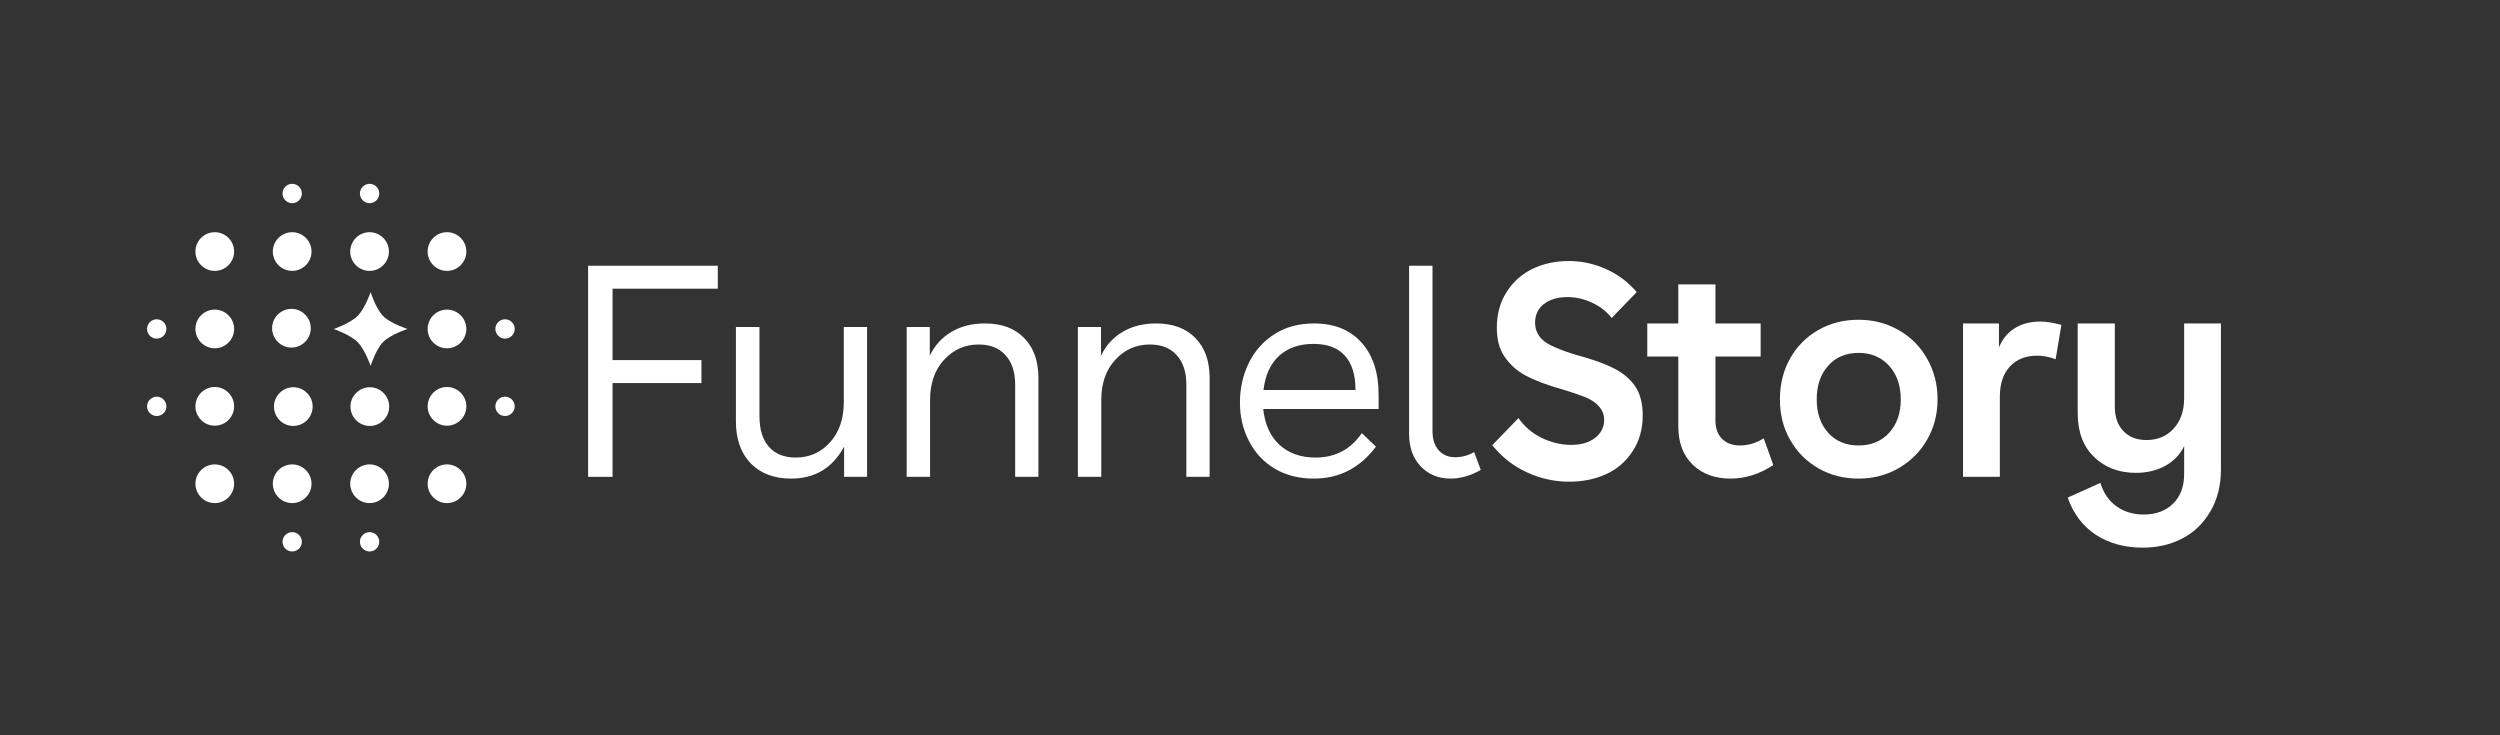
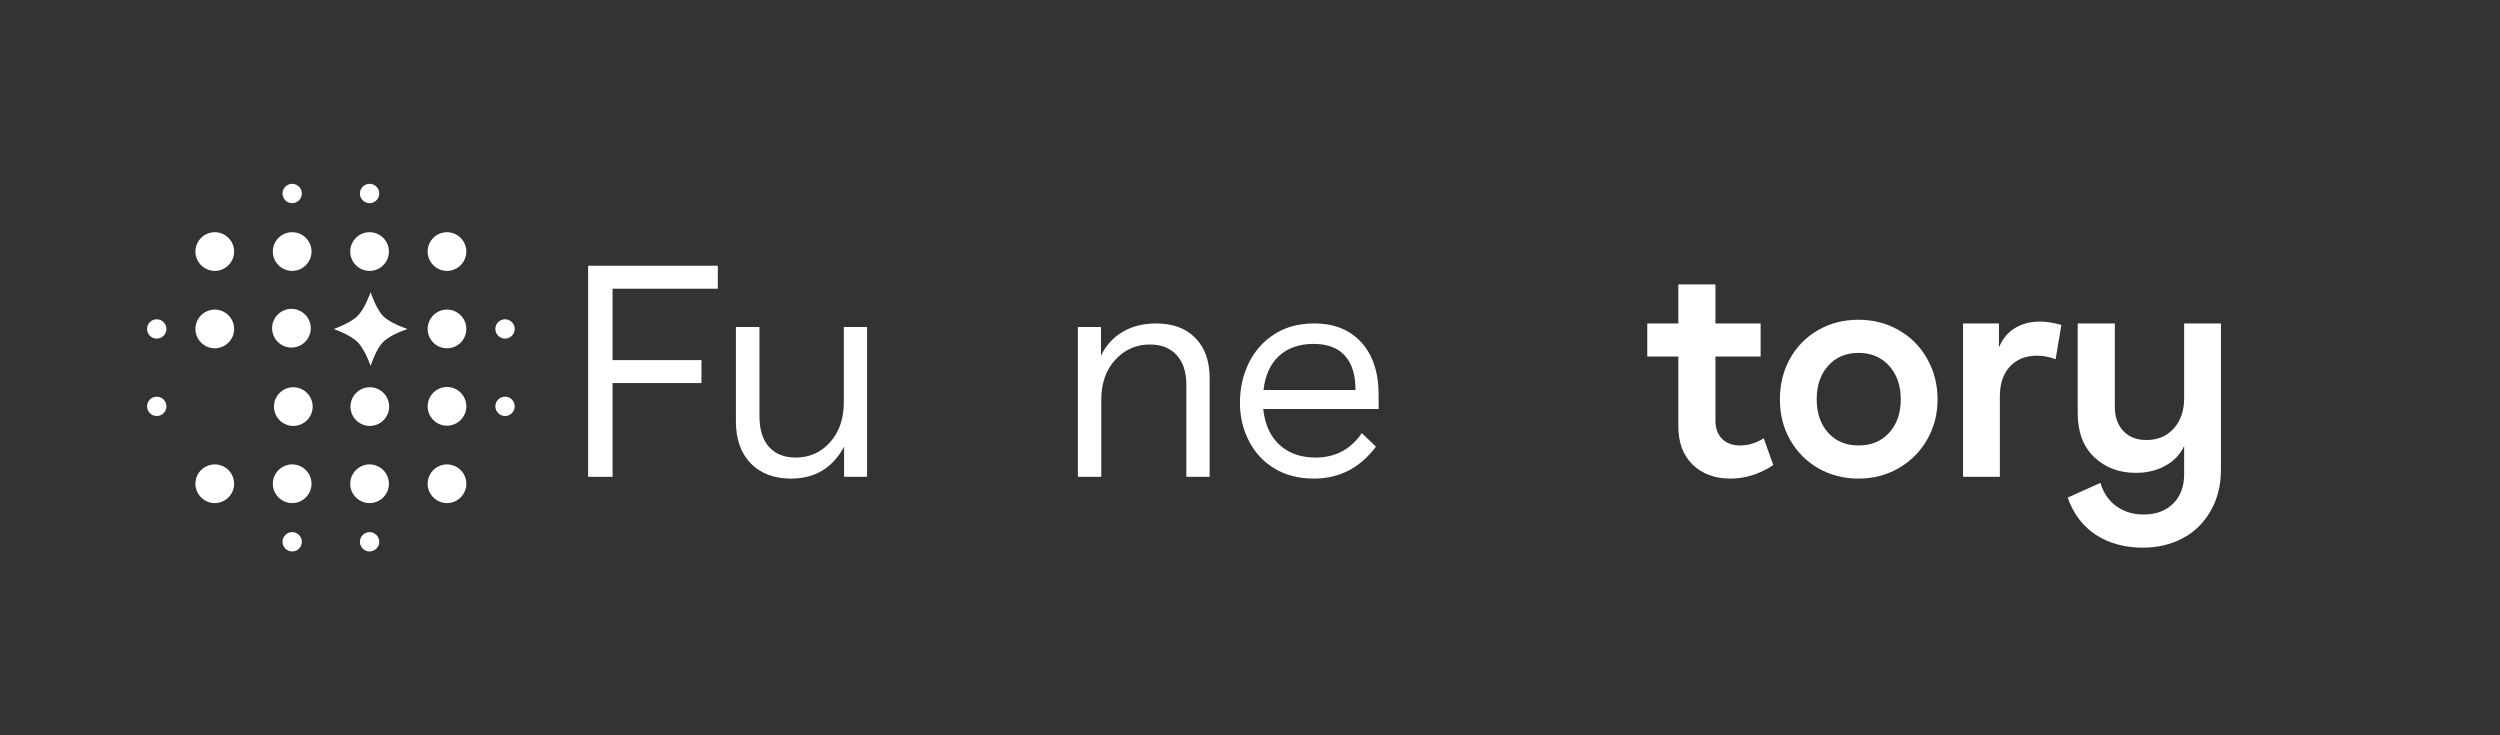
<svg xmlns="http://www.w3.org/2000/svg" width="680" zoomAndPan="magnify" viewBox="0 0 510 150" height="200" preserveAspectRatio="xMidYMid meet" version="1.0">
  <rect x="0" y="0" width="510" height="150" fill="#333333" stroke="none" />
  <path fill="#ffffff" d="M 143.098 78.145 L 124.961 78.145 L 124.961 97.273 L 119.977 97.273 L 119.977 54.211 L 146.43 54.211 L 146.43 58.895 L 124.961 58.895 L 124.961 73.461 L 143.098 73.461 Z M 143.098 78.145 " fill-opacity="1" fill-rule="nonzero" />
  <path fill="#ffffff" d="M 176.883 66.703 L 176.883 97.273 L 172.195 97.273 L 172.195 91.117 C 169.855 95.461 166.25 97.633 161.387 97.633 C 157.922 97.633 155.18 96.602 153.16 94.539 C 151.137 92.457 150.125 89.598 150.125 85.953 L 150.125 66.703 L 154.93 66.703 L 154.93 84.902 C 154.93 87.605 155.57 89.688 156.852 91.148 C 158.152 92.609 159.977 93.34 162.316 93.34 C 165.141 93.34 167.484 92.297 169.344 90.215 C 171.207 88.133 172.137 85.402 172.137 82.02 L 172.137 66.703 Z M 176.883 66.703 " fill-opacity="1" fill-rule="nonzero" />
-   <path fill="#ffffff" d="M 184.961 66.703 L 189.676 66.703 L 189.676 72.559 C 190.676 70.477 192.137 68.863 194.059 67.723 C 195.98 66.562 198.273 65.984 200.938 65.984 C 204.34 65.984 207.004 66.973 208.926 68.957 C 210.867 70.918 211.836 73.629 211.836 77.094 L 211.836 97.273 L 207.094 97.273 L 207.094 78.445 C 207.094 75.883 206.43 73.879 205.109 72.438 C 203.809 70.996 201.988 70.277 199.645 70.277 C 196.863 70.277 194.512 71.316 192.59 73.398 C 190.688 75.461 189.734 78.195 189.734 81.598 L 189.734 97.273 L 184.961 97.273 Z M 184.961 66.703 " fill-opacity="1" fill-rule="nonzero" />
  <path fill="#ffffff" d="M 219.887 66.703 L 224.602 66.703 L 224.602 72.559 C 225.602 70.477 227.062 68.863 228.984 67.723 C 230.906 66.562 233.199 65.984 235.863 65.984 C 239.266 65.984 241.926 66.973 243.852 68.957 C 245.793 70.918 246.762 73.629 246.762 77.094 L 246.762 97.273 L 242.016 97.273 L 242.016 78.445 C 242.016 75.883 241.355 73.879 240.035 72.438 C 238.734 70.996 236.914 70.277 234.57 70.277 C 231.789 70.277 229.434 71.316 227.512 73.398 C 225.613 75.461 224.66 78.195 224.66 81.598 L 224.66 97.273 L 219.887 97.273 Z M 219.887 66.703 " fill-opacity="1" fill-rule="nonzero" />
  <path fill="#ffffff" d="M 254.812 90.008 C 253.57 87.645 252.949 85.02 252.949 82.137 C 252.949 79.215 253.551 76.523 254.75 74.059 C 255.973 71.578 257.715 69.617 259.977 68.176 C 262.238 66.715 264.941 65.984 268.086 65.984 C 272.168 65.984 275.383 67.273 277.723 69.855 C 280.066 72.438 281.238 76.004 281.238 80.547 L 281.238 83.43 L 257.695 83.43 C 258.035 86.594 259.145 89.035 261.027 90.758 C 262.91 92.477 265.363 93.34 268.383 93.34 C 272.391 93.34 275.531 91.68 277.812 88.355 L 280.695 91.117 C 277.434 95.461 273.211 97.633 268.023 97.633 C 265 97.633 262.348 96.965 260.066 95.621 C 257.785 94.262 256.031 92.387 254.812 90.008 Z M 257.754 79.555 L 276.523 79.555 C 276.523 76.473 275.801 74.141 274.359 72.559 C 272.918 70.957 270.785 70.156 267.965 70.156 C 265.043 70.156 262.688 70.977 260.906 72.617 C 259.145 74.262 258.094 76.574 257.754 79.555 Z M 257.754 79.555 " fill-opacity="1" fill-rule="nonzero" />
-   <path fill="#ffffff" d="M 300.727 92.227 L 302.078 95.859 C 300.016 97.043 297.965 97.633 295.922 97.633 C 293.441 97.633 291.406 96.801 289.828 95.141 C 288.246 93.48 287.453 91.258 287.453 88.473 L 287.453 54.211 L 292.23 54.211 L 292.23 87.934 C 292.23 89.598 292.648 90.906 293.492 91.867 C 294.352 92.809 295.473 93.277 296.855 93.277 C 298.195 93.277 299.484 92.93 300.727 92.227 Z M 300.727 92.227 " fill-opacity="1" fill-rule="nonzero" />
-   <path fill="#ffffff" d="M 333.883 59.586 L 328.777 64.871 C 327.754 63.551 326.426 62.508 324.781 61.75 C 323.16 60.988 321.48 60.605 319.738 60.605 C 317.773 60.605 316.184 61.078 314.961 62.02 C 313.762 62.941 313.16 64.211 313.16 65.832 C 313.16 68.074 314.492 69.734 317.156 70.816 C 318.637 71.457 320.148 72 321.688 72.438 C 324.934 73.32 327.445 74.219 329.227 75.141 C 331.027 76.043 332.461 77.234 333.52 78.715 C 334.582 80.258 335.113 82.258 335.113 84.723 C 335.113 87.543 334.422 89.996 333.039 92.078 C 331.68 94.16 329.879 95.711 327.637 96.734 C 325.395 97.754 322.879 98.266 320.098 98.266 C 317.094 98.266 314.211 97.621 311.449 96.344 C 308.688 95.062 306.344 93.219 304.422 90.816 L 309.766 85.293 C 310.969 87.012 312.539 88.355 314.48 89.316 C 316.445 90.277 318.457 90.758 320.52 90.758 C 322.52 90.758 324.141 90.285 325.383 89.344 C 326.625 88.383 327.246 87.152 327.246 85.652 C 327.246 83.672 325.973 82.129 323.43 81.027 C 321.668 80.367 320.168 79.855 318.926 79.496 C 315.723 78.594 313.191 77.652 311.328 76.672 C 309.488 75.672 308.047 74.402 307.004 72.859 C 305.902 71.336 305.352 69.344 305.352 66.883 C 305.352 64.102 306.012 61.668 307.336 59.586 C 308.676 57.484 310.449 55.902 312.648 54.84 C 314.852 53.781 317.316 53.25 320.039 53.25 C 322.68 53.25 325.223 53.801 327.664 54.902 C 330.105 56.004 332.18 57.562 333.883 59.586 Z M 333.883 59.586 " fill-opacity="1" fill-rule="nonzero" />
  <path fill="#ffffff" d="M 336.043 65.984 L 342.379 65.984 L 342.379 58.023 L 349.949 58.023 L 349.949 65.984 L 359.168 65.984 L 359.168 72.738 L 349.949 72.738 L 349.949 85.773 C 349.949 87.375 350.398 88.625 351.301 89.523 C 352.219 90.426 353.43 90.875 354.934 90.875 C 356.652 90.875 358.277 90.387 359.797 89.406 L 361.75 94.871 C 358.965 96.711 356.062 97.633 353.039 97.633 C 349.836 97.633 347.254 96.684 345.293 94.781 C 343.352 92.879 342.379 90.285 342.379 87.004 L 342.379 72.738 L 336.043 72.738 Z M 336.043 65.984 " fill-opacity="1" fill-rule="nonzero" />
  <path fill="#ffffff" d="M 363.102 81.477 C 363.102 78.414 363.781 75.652 365.145 73.188 C 366.523 70.707 368.445 68.754 370.91 67.332 C 373.352 65.934 376.094 65.23 379.137 65.23 C 382.16 65.23 384.902 65.941 387.363 67.363 C 389.848 68.785 391.781 70.738 393.16 73.219 C 394.562 75.703 395.262 78.453 395.262 81.477 C 395.262 84.461 394.562 87.184 393.16 89.645 C 391.758 92.109 389.816 94.059 387.336 95.5 C 384.871 96.922 382.141 97.633 379.137 97.633 C 376.113 97.633 373.383 96.934 370.941 95.531 C 368.496 94.129 366.574 92.188 365.176 89.707 C 363.793 87.305 363.102 84.559 363.102 81.477 Z M 370.609 81.477 C 370.609 84.281 371.391 86.551 372.953 88.293 C 374.512 90.016 376.574 90.875 379.137 90.875 C 381.719 90.875 383.801 90.016 385.383 88.293 C 386.965 86.551 387.758 84.281 387.758 81.477 C 387.758 78.656 386.965 76.371 385.383 74.629 C 383.801 72.871 381.719 71.988 379.137 71.988 C 376.574 71.988 374.512 72.859 372.953 74.602 C 371.391 76.344 370.609 78.633 370.609 81.477 Z M 370.609 81.477 " fill-opacity="1" fill-rule="nonzero" />
  <path fill="#ffffff" d="M 400.461 65.984 L 407.785 65.984 L 407.785 70.879 C 408.488 69.156 409.566 67.844 411.031 66.941 C 412.492 66.043 414.223 65.594 416.227 65.594 C 417.406 65.594 418.836 65.82 420.52 66.281 L 419.348 73.281 C 418.066 72.801 416.797 72.559 415.535 72.559 C 413.23 72.559 411.391 73.301 410.008 74.781 C 408.648 76.242 407.969 78.285 407.969 80.906 L 407.969 97.273 L 400.461 97.273 Z M 400.461 65.984 " fill-opacity="1" fill-rule="nonzero" />
  <path fill="#ffffff" d="M 427.605 109.133 C 424.902 107.371 422.973 104.832 421.812 101.508 L 428.477 98.504 C 429.117 100.586 430.211 102.18 431.75 103.277 C 433.312 104.398 435.164 104.961 437.309 104.961 C 439.809 104.961 441.812 104.219 443.312 102.738 C 444.812 101.277 445.566 99.254 445.566 96.672 L 445.566 90.996 C 444.742 92.719 443.465 94.059 441.723 95.02 C 439.98 95.98 437.977 96.461 435.715 96.461 C 432.293 96.461 429.457 95.391 427.215 93.25 C 424.977 91.105 423.852 88.125 423.852 84.301 L 423.852 65.984 L 431.422 65.984 L 431.422 82.949 C 431.422 85.051 432 86.711 433.164 87.934 C 434.324 89.156 435.895 89.766 437.879 89.766 C 440.16 89.766 442.012 88.984 443.434 87.422 C 444.855 85.863 445.566 83.789 445.566 81.207 L 445.566 65.984 L 453.07 65.984 L 453.07 95.801 C 453.07 99.047 452.352 101.887 450.91 104.328 C 449.488 106.773 447.578 108.613 445.176 109.855 C 442.793 111.098 440.109 111.719 437.125 111.719 C 433.441 111.719 430.27 110.855 427.605 109.133 Z M 427.605 109.133 " fill-opacity="1" fill-rule="nonzero" />
  <path fill="#ffffff" d="M 59.453 63.008 C 57.285 63.008 55.508 64.785 55.508 66.953 C 55.508 69.125 57.285 70.902 59.453 70.902 C 61.625 70.902 63.402 69.125 63.402 66.953 C 63.402 64.785 61.625 63.008 59.453 63.008 Z M 59.836 78.996 C 57.664 78.996 55.887 80.773 55.887 82.945 C 55.887 85.117 57.664 86.891 59.836 86.891 C 62.008 86.891 63.781 85.117 63.781 82.945 C 63.781 80.773 62.008 78.996 59.836 78.996 Z M 71.496 82.945 C 71.496 80.773 73.273 78.996 75.445 78.996 C 77.617 78.996 79.391 80.773 79.391 82.945 C 79.391 85.117 77.617 86.891 75.445 86.891 C 73.273 86.891 71.496 85.117 71.496 82.945 Z M 71.496 82.945 " fill-opacity="1" fill-rule="evenodd" />
  <path fill="#ffffff" d="M 43.816 47.367 C 41.645 47.367 39.867 49.145 39.867 51.316 C 39.867 53.488 41.645 55.262 43.816 55.262 C 45.988 55.262 47.762 53.488 47.762 51.316 C 47.762 49.145 45.988 47.367 43.816 47.367 Z M 43.816 47.367 " fill-opacity="1" fill-rule="nonzero" />
  <path fill="#ffffff" d="M 43.816 63.156 C 41.645 63.156 39.867 64.934 39.867 67.105 C 39.867 69.277 41.645 71.051 43.816 71.051 C 45.988 71.051 47.762 69.277 47.762 67.105 C 47.762 64.934 45.988 63.156 43.816 63.156 Z M 43.816 63.156 " fill-opacity="1" fill-rule="nonzero" />
-   <path fill="#ffffff" d="M 43.816 78.945 C 41.645 78.945 39.867 80.723 39.867 82.895 C 39.867 85.066 41.645 86.84 43.816 86.84 C 45.988 86.84 47.762 85.066 47.762 82.895 C 47.762 80.723 45.988 78.945 43.816 78.945 Z M 43.816 78.945 " fill-opacity="1" fill-rule="nonzero" />
  <path fill="#ffffff" d="M 59.605 55.262 C 61.777 55.262 63.551 53.488 63.551 51.316 C 63.551 49.145 61.777 47.367 59.605 47.367 C 57.434 47.367 55.656 49.145 55.656 51.316 C 55.656 53.488 57.434 55.262 59.605 55.262 Z M 59.605 55.262 " fill-opacity="1" fill-rule="nonzero" />
  <path fill="#ffffff" d="M 75.395 55.262 C 77.566 55.262 79.34 53.488 79.34 51.316 C 79.34 49.145 77.566 47.367 75.395 47.367 C 73.223 47.367 71.445 49.145 71.445 51.316 C 71.445 53.488 73.223 55.262 75.395 55.262 Z M 75.395 55.262 " fill-opacity="1" fill-rule="nonzero" />
  <path fill="#ffffff" d="M 43.816 94.738 C 41.645 94.738 39.867 96.512 39.867 98.684 C 39.867 100.855 41.645 102.633 43.816 102.633 C 45.988 102.633 47.762 100.855 47.762 98.684 C 47.762 96.512 45.988 94.738 43.816 94.738 Z M 43.816 94.738 " fill-opacity="1" fill-rule="nonzero" />
  <path fill="#ffffff" d="M 91.184 78.945 C 89.012 78.945 87.238 80.723 87.238 82.895 C 87.238 85.066 89.012 86.84 91.184 86.84 C 93.355 86.84 95.133 85.066 95.133 82.895 C 95.133 80.723 93.355 78.945 91.184 78.945 Z M 91.184 78.945 " fill-opacity="1" fill-rule="nonzero" />
  <path fill="#ffffff" d="M 91.184 94.738 C 89.012 94.738 87.238 96.512 87.238 98.684 C 87.238 100.855 89.012 102.633 91.184 102.633 C 93.355 102.633 95.133 100.855 95.133 98.684 C 95.133 96.512 93.355 94.738 91.184 94.738 Z M 91.184 94.738 " fill-opacity="1" fill-rule="nonzero" />
  <path fill="#ffffff" d="M 91.184 63.156 C 89.012 63.156 87.238 64.934 87.238 67.105 C 87.238 69.277 89.012 71.051 91.184 71.051 C 93.355 71.051 95.133 69.277 95.133 67.105 C 95.133 64.934 93.355 63.156 91.184 63.156 Z M 91.184 63.156 " fill-opacity="1" fill-rule="nonzero" />
  <path fill="#ffffff" d="M 91.184 47.367 C 89.012 47.367 87.238 49.145 87.238 51.316 C 87.238 53.488 89.012 55.262 91.184 55.262 C 93.355 55.262 95.133 53.488 95.133 51.316 C 95.133 49.145 93.355 47.367 91.184 47.367 Z M 91.184 47.367 " fill-opacity="1" fill-rule="nonzero" />
  <path fill="#ffffff" d="M 59.605 94.738 C 57.434 94.738 55.656 96.512 55.656 98.684 C 55.656 100.855 57.434 102.633 59.605 102.633 C 61.777 102.633 63.551 100.855 63.551 98.684 C 63.551 96.512 61.777 94.738 59.605 94.738 Z M 59.605 94.738 " fill-opacity="1" fill-rule="nonzero" />
  <path fill="#ffffff" d="M 75.395 94.738 C 73.223 94.738 71.445 96.512 71.445 98.684 C 71.445 100.855 73.223 102.633 75.395 102.633 C 77.566 102.633 79.34 100.855 79.34 98.684 C 79.34 96.512 77.566 94.738 75.395 94.738 Z M 75.395 94.738 " fill-opacity="1" fill-rule="nonzero" />
  <path fill="#ffffff" d="M 75.395 41.449 C 76.48 41.449 77.367 40.559 77.367 39.473 C 77.367 38.387 76.48 37.5 75.395 37.5 C 74.309 37.5 73.422 38.387 73.422 39.473 C 73.422 40.559 74.309 41.449 75.395 41.449 Z M 30 67.105 C 30 66.02 30.887 65.133 31.973 65.133 C 33.059 65.133 33.949 66.02 33.949 67.105 C 33.949 68.191 33.059 69.078 31.973 69.078 C 30.887 69.078 30 68.191 30 67.105 Z M 30 82.895 C 30 81.809 30.887 80.922 31.973 80.922 C 33.059 80.922 33.949 81.809 33.949 82.895 C 33.949 83.98 33.059 84.867 31.973 84.867 C 30.887 84.867 30 83.98 30 82.895 Z M 59.605 108.555 C 58.52 108.555 57.633 109.441 57.633 110.527 C 57.633 111.613 58.52 112.5 59.605 112.5 C 60.691 112.5 61.578 111.613 61.578 110.527 C 61.578 109.441 60.691 108.555 59.605 108.555 Z M 105 67.105 C 105 68.191 104.113 69.078 103.027 69.078 C 101.941 69.078 101.055 68.191 101.055 67.105 C 101.055 66.02 101.941 65.133 103.027 65.133 C 104.113 65.133 105 66.02 105 67.105 Z M 61.578 39.473 C 61.578 40.559 60.691 41.449 59.605 41.449 C 58.52 41.449 57.633 40.559 57.633 39.473 C 57.633 38.387 58.52 37.5 59.605 37.5 C 60.691 37.5 61.578 38.387 61.578 39.473 Z M 103.027 80.922 C 101.941 80.922 101.055 81.809 101.055 82.895 C 101.055 83.98 101.941 84.867 103.027 84.867 C 104.113 84.867 105 83.98 105 82.895 C 105 81.809 104.113 80.922 103.027 80.922 Z M 73.422 110.527 C 73.422 109.441 74.309 108.555 75.395 108.555 C 76.48 108.555 77.367 109.441 77.367 110.527 C 77.367 111.613 76.48 112.5 75.395 112.5 C 74.309 112.5 73.422 111.613 73.422 110.527 Z M 73.422 110.527 " fill-opacity="1" fill-rule="evenodd" />
  <path fill="#ffffff" d="M 68.07 67.117 C 68.07 67.117 71.41 65.988 72.945 64.453 C 74.477 62.922 75.609 59.582 75.609 59.582 C 75.609 59.582 76.641 62.922 78.141 64.453 C 79.691 66.035 83.148 67.117 83.148 67.117 C 83.148 67.117 79.691 68.203 78.141 69.785 C 76.641 71.316 75.609 74.656 75.609 74.656 C 75.609 74.656 74.477 71.316 72.945 69.785 C 71.41 68.25 68.07 67.117 68.07 67.117 Z M 68.07 67.117 " fill-opacity="1" fill-rule="nonzero" />
</svg>